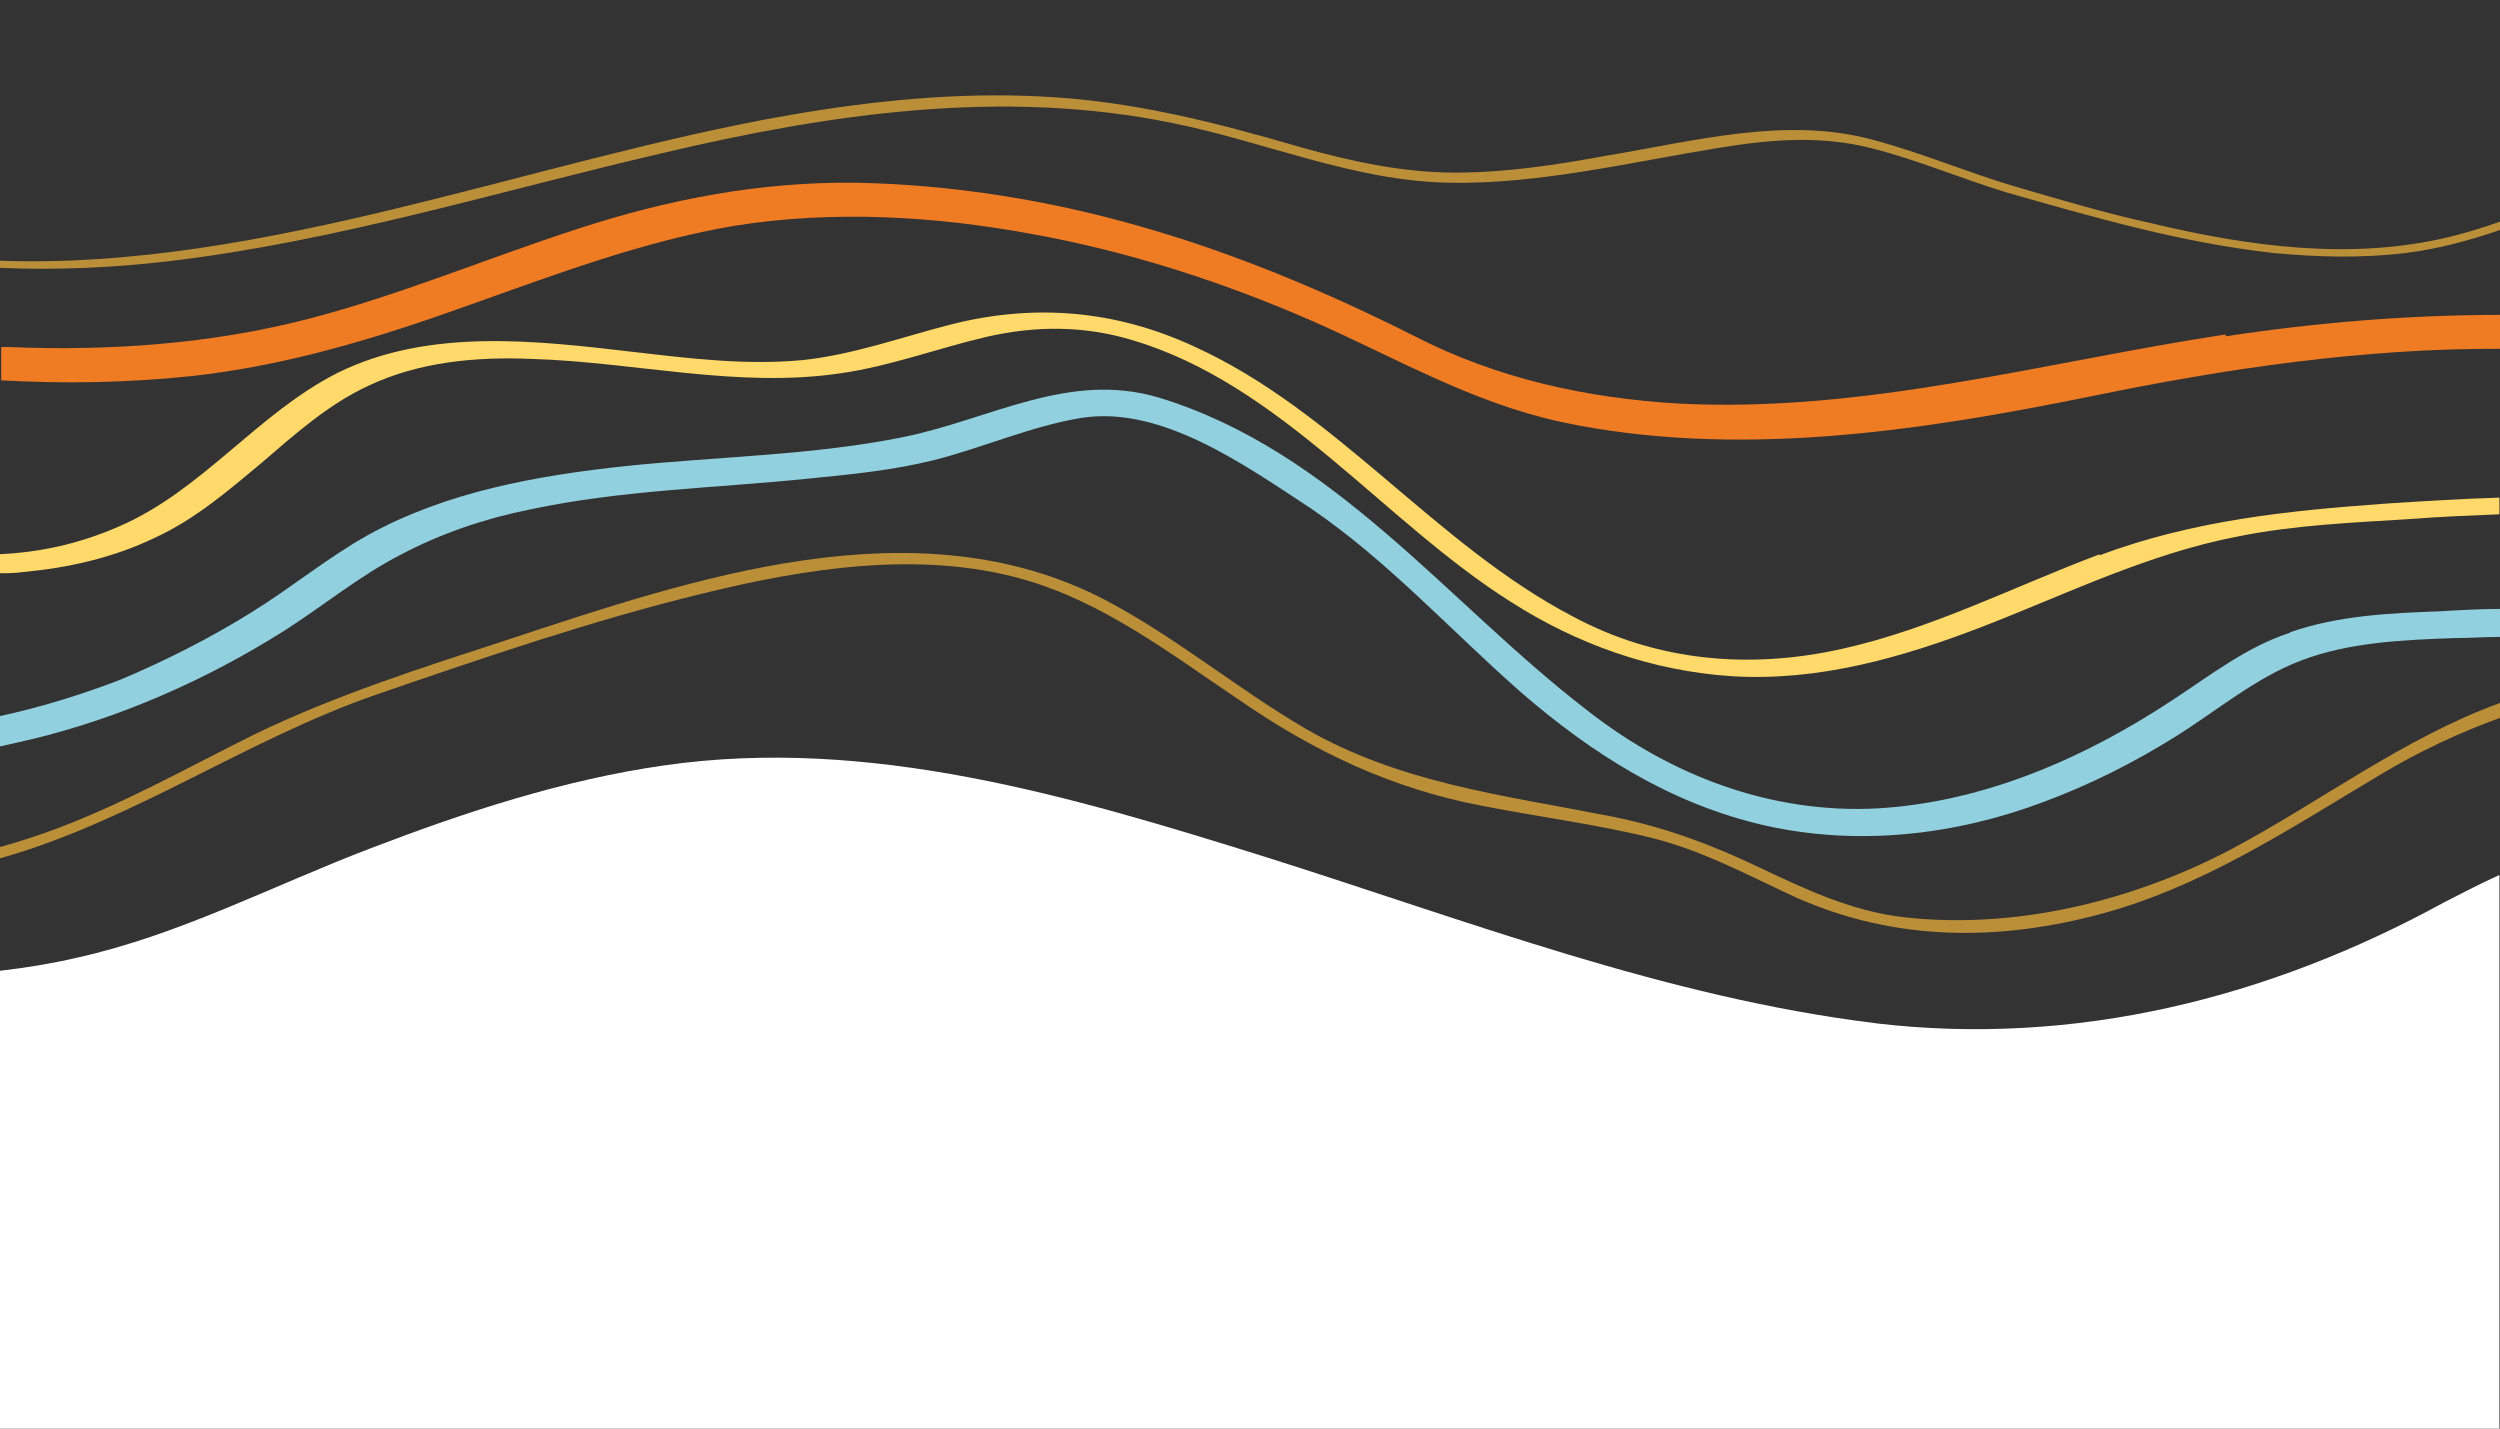
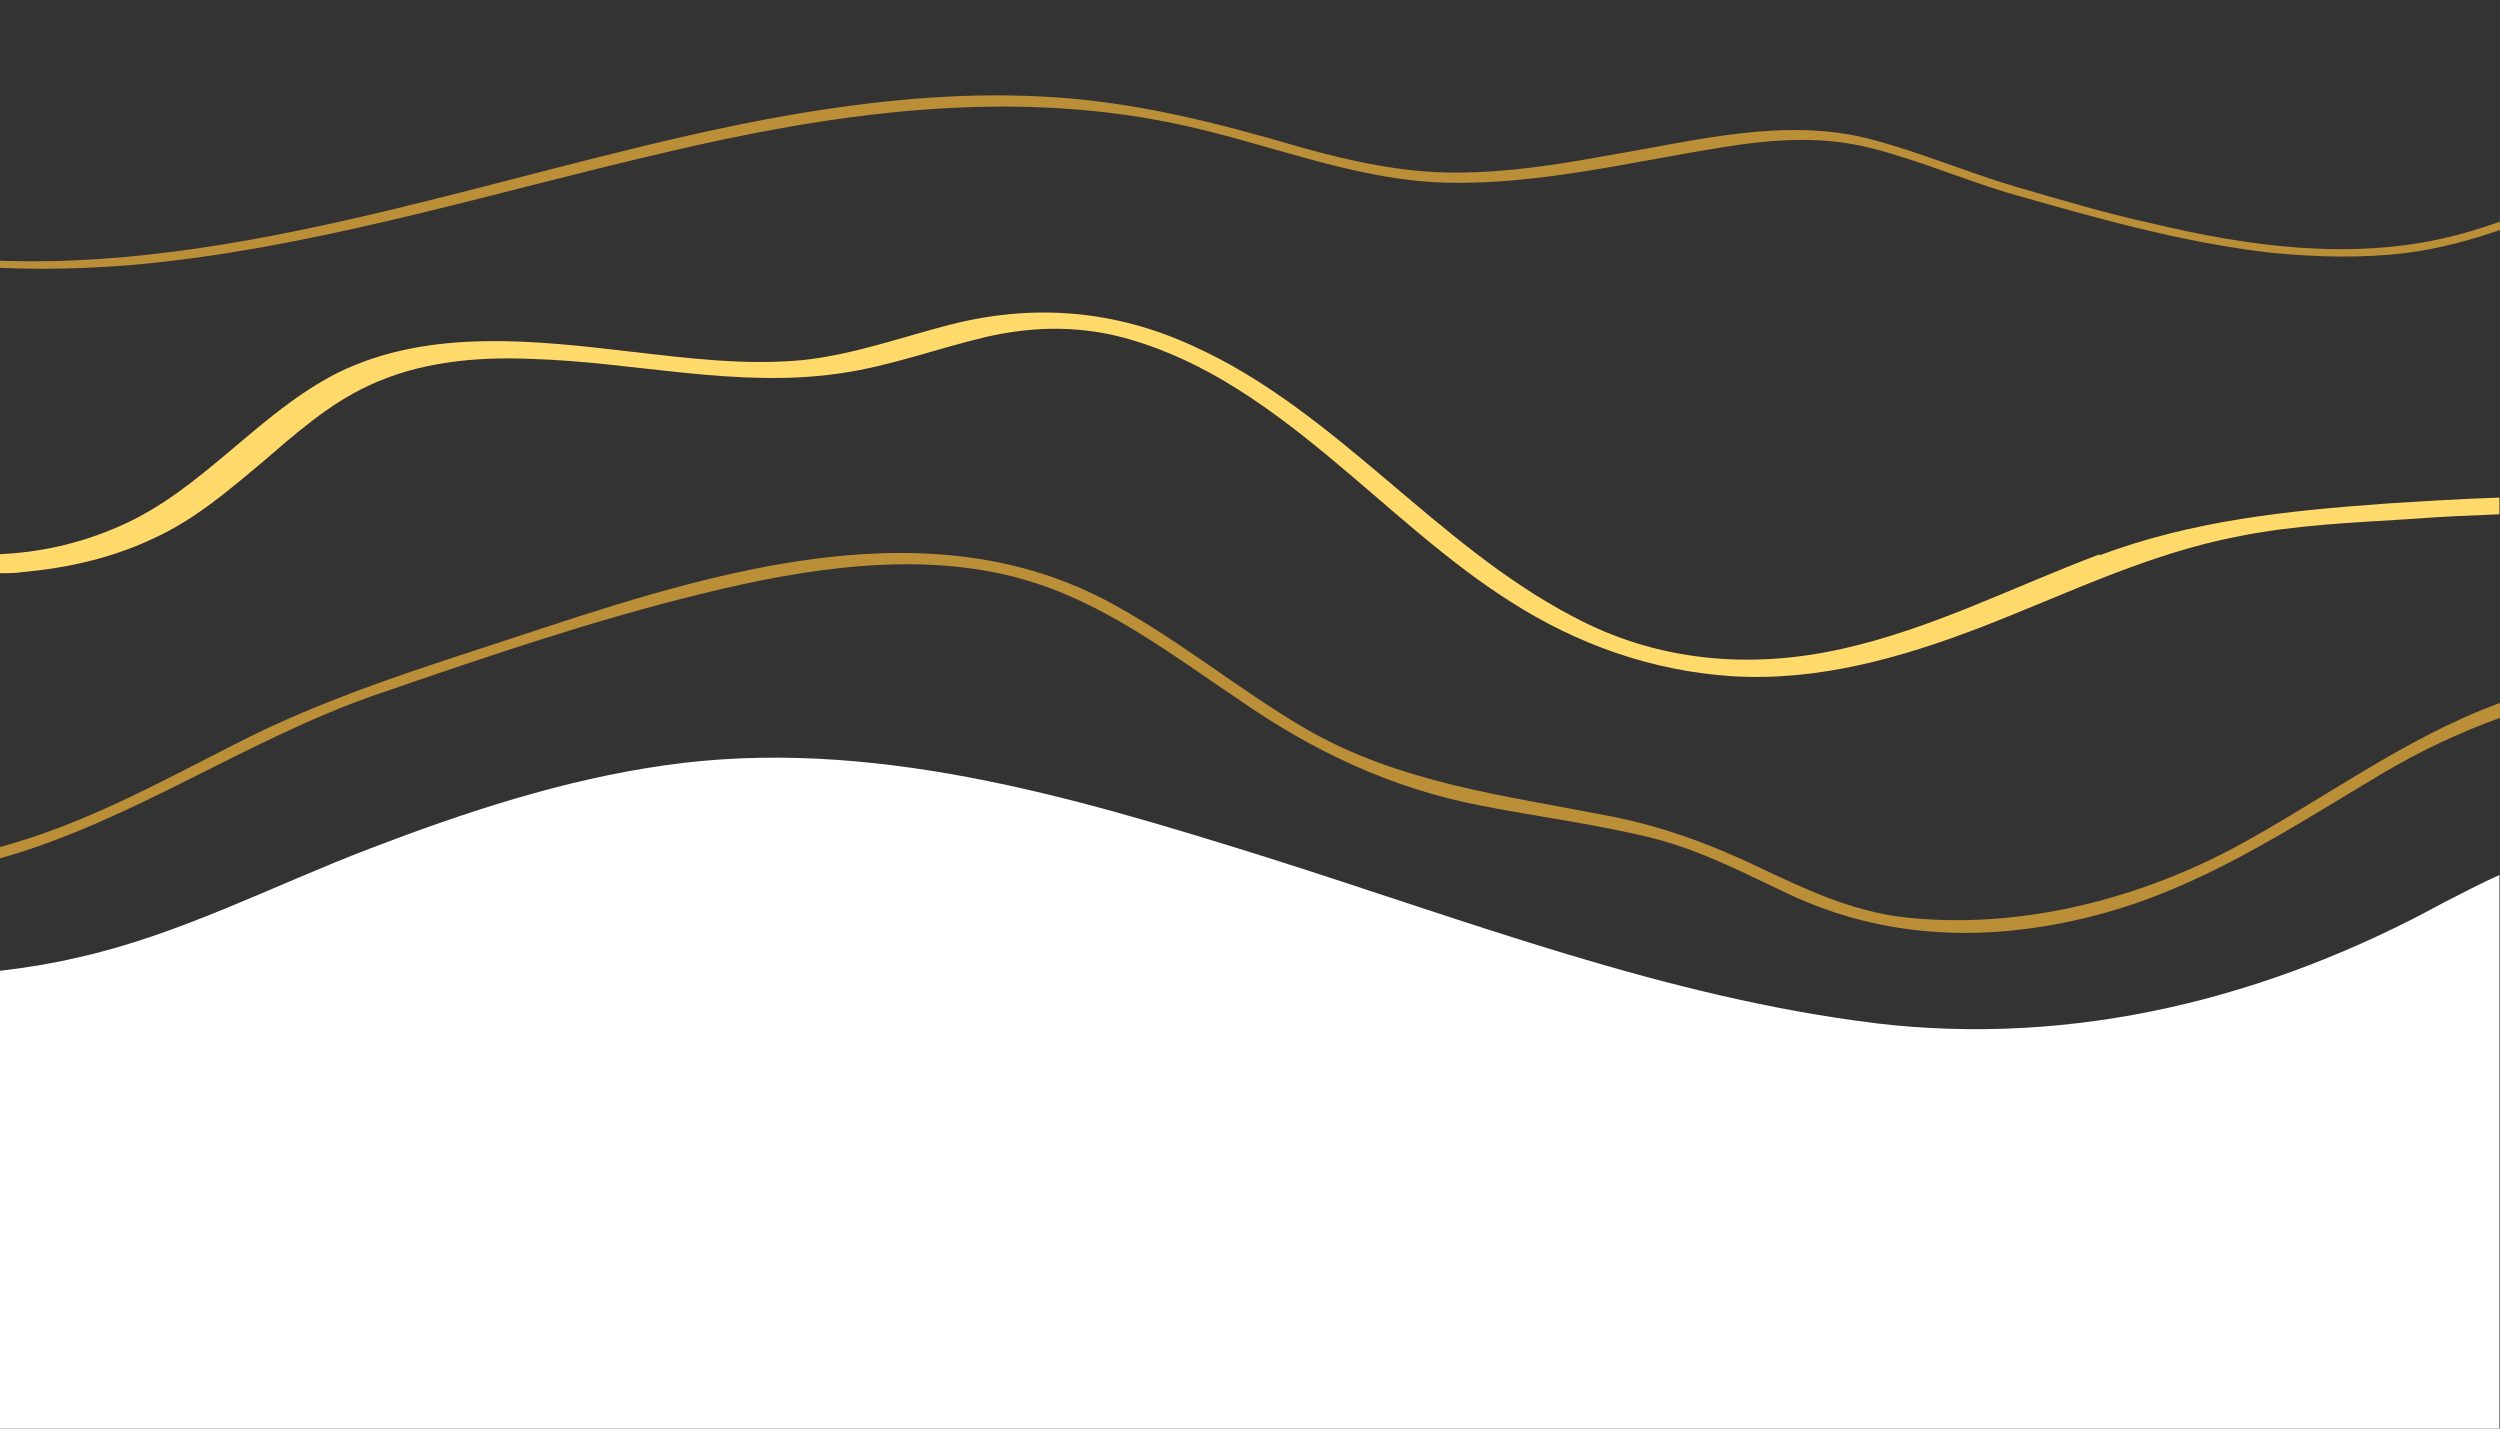
<svg xmlns="http://www.w3.org/2000/svg" version="1.1" viewBox="0 0 420 240">
  <rect x="0" y="0" width="420" height="240" fill="#333333" stroke="none" />
  <defs>
    <style>
      .cls-1 {
        fill: #ffda6a;
      }

      .cls-2 {
        fill: #bb8e38;
      }

      .cls-3 {
        fill: #fff;
      }

      .cls-4 {
        fill: #91d0de;
      }

      .cls-5 {
        fill: #ef7b23;
      }
    </style>
  </defs>
  <g>
    <g id="Capa_1">
      <path class="cls-2" d="M28.2,43.9c28.2-3.3,55.6-11.8,83.2-18.2,27.9-6.6,57.2-10.9,85.7-5,15.4,3.1,30.3,9.7,46.3,10,15.2.3,30.7-3.5,45.6-5.9,8.7-1.4,17.1-2.1,25.8.2,7.4,1.9,14.7,5,22.2,7.3,14.7,4.2,29.6,8.5,44.9,10.2,7.4.7,14.9.9,22.3,0,5.5-.7,10.7-2.1,15.9-3.9v-1.4c-2.8,1-5.7,1.9-8.6,2.6-16.5,4-33.8,1.6-50.1-2.3-7.8-1.7-15.4-4-23-6.2-8-2.4-15.8-5.7-23.7-7.8-14.6-4-30,.2-44.5,2.6-8.7,1.6-17.1,2.9-25.8,2.9s-17.5-1.9-26-4.3c-14.4-4.2-28.4-7.8-43.7-8.5-13.9-.7-27.9.7-41.9,3.1C89.7,26.8,44.3,45.4,0,43.8v1.2c9.4.4,18.8,0,28.2-1.1Z" />
-       <path class="cls-5" d="M373.8,56.2c-30.7,4.7-60.5,13.2-91.8,11.6-15.4-.9-30.5-4.2-44.3-11.3-14.7-7.4-30.1-13.9-45.9-18.4-15.6-4.5-31.9-7.1-48-7.4-16.1-.2-31.7,2.8-46.9,7.8-15.1,4.9-29.8,11.1-45.2,15.1-16.3,4.2-33.4,5.4-50.2,4.7H.2v5.6c10.6.6,21.3.4,31.8-.7,15.9-1.7,31.4-6.4,46.4-11.8,14.7-5.2,29.6-10.9,45.2-13.5,16.5-2.6,33.4-1.6,49.7,1.4,16.1,2.9,32,8,47.1,14.6,13.9,6.1,26.7,13.7,41.9,17,29.3,6.2,59.9,1.6,88.9-4.3,22.8-4.7,45.8-8.1,68.9-8v-5.7c-15.5,0-31.1,1.3-46.2,3.6v-.3Z" />
      <path class="cls-1" d="M352.8,93.1c-14.4,5.4-28.1,12.5-43.3,15.9-15.6,3.5-31.2,2.1-45.2-5.4-23.2-12.1-39.7-34.5-63.7-45.4-13.2-6.1-26.9-7.3-41.2-3.6-8.1,2.1-16.1,5-24.6,5.9-9.5.9-19.1-.3-28.6-1.4-16.3-1.9-34.1-4-49.4,3.5-13.5,6.8-22.7,19.7-36.7,25.8-6.8,3-13.5,4.4-20.1,4.7v3.2c1.3,0,2.6,0,3.9-.2,7.6-.7,15.1-2.4,22-5.7,6.8-3.1,12.5-8,18-12.6,5.7-4.9,11.3-9.9,18-13,8.5-4,18-4.9,27.4-4.5,17.3.5,34.6,5,52,2.4,8.3-1.2,16.3-4.2,24.4-6.1,8.3-1.9,16.3-1.9,24.4.5,25.1,7.4,42.3,30.5,63.7,44,11.1,7.1,23.6,11.6,37.1,12.5,14.6.9,28.6-3.1,42.1-8.3,14.2-5.5,27.9-12.3,43.1-15.2,9.4-1.9,19.2-2.3,28.8-2.9,5-.4,10-.6,15-.8v-2.8c-6.4.2-12.7.6-19,1-16.6,1.2-32.4,2.8-48.2,8.7v-.2Z" />
-       <path class="cls-4" d="M384.7,106.3c-7.3,2.4-13.3,7.1-19.7,11.3-14.7,9.7-31.5,17.1-49.4,18.2-18,1-35-5.5-49-16.5-23.4-18-42.4-43.5-71.9-52.5-15.1-4.5-28.2,3.6-42.8,6.6-15.2,3.1-31.4,3.3-46.8,4.9-14.9,1.6-30.1,4.3-43.3,11.6-6.8,3.8-12.8,8.8-19.6,13-6.9,4.3-14.4,8.1-22,11.3-6.5,2.5-13.3,4.6-20.2,6.1v5.1c1.8-.4,3.6-.8,5.3-1.2,14.9-3.6,29.4-10,42.4-18.2,6.6-4.2,12.6-9.2,19.6-12.8,6.8-3.6,14.2-6.1,21.7-7.6,15.4-3.3,31.4-3.6,46.9-5.2,7.1-.7,14.2-1.4,21-3.1,8.3-2.1,16.3-5.7,24.8-7.1,13.5-2.1,27.5,8,38.5,15.2,12.8,8.7,23.4,20.4,35.2,30.8,12,10.4,25.3,18.9,41.2,22.5,15.6,3.5,32,1.6,46.8-4,7.8-2.9,15.1-6.6,22-10.9,6.9-4.3,13.5-9.9,21.1-12.8,8-3.1,17.3-3.5,25.8-3.8,2.6,0,5.2-.2,7.8-.2v-4.7c-3.4,0-6.8.2-10.2.4-8.3.3-17.1.7-25.1,3.5h0Z" />
      <path class="cls-2" d="M319.9,154.1c-8.8-1-16.6-4.7-24.6-8.5s-16.1-6.8-24.9-8.5c-17.7-3.5-35.2-5.5-51.1-14.7-11.6-6.8-21.8-15.4-33.8-21.7-31.5-16.3-68.8-3.6-100.3,6.8-14.4,4.7-28.6,9.2-42.3,15.8-10.9,5.4-21.5,11.4-33.1,15.8-3.2,1.2-6.5,2.3-9.8,3.2v1.9c22.1-6.2,41.5-20,63.2-27.5,18-6.2,36.4-12.5,54.9-17,17.1-4.2,36.4-7.3,53.7-2.4,13.5,3.8,24.8,12.5,36.4,20.3,12.6,8.7,25.6,14.9,40.9,17.8,9.7,1.9,19.4,3.1,28.9,5.5,8.1,2.1,15.2,5.9,22.7,9.4,16.3,7.6,33.6,8,50.9,3.6,17.8-4.5,32.6-14.4,48.2-23.7,6.5-3.9,13.3-7.1,20.2-9.6v-2.5c-16.2,5.9-30,16.5-45.2,24.6-16.6,8.7-36.2,13.5-54.9,11.4Z" />
      <path class="cls-3" d="M315.1,171.9c-35.2-4.3-68.8-17.3-102.4-27.9-32.6-10.2-66.7-20.4-101.2-15.4-16.8,2.4-33.3,7.8-49.2,13.9-16.3,6.2-32.2,14.6-49.4,18.4-4.3,1-8.6,1.7-13,2.2v76.9h420v-93c-3.1,1.4-6.2,3-9.3,4.6-29.4,16.1-62,24.3-95.6,20.3h0Z" />
    </g>
  </g>
</svg>